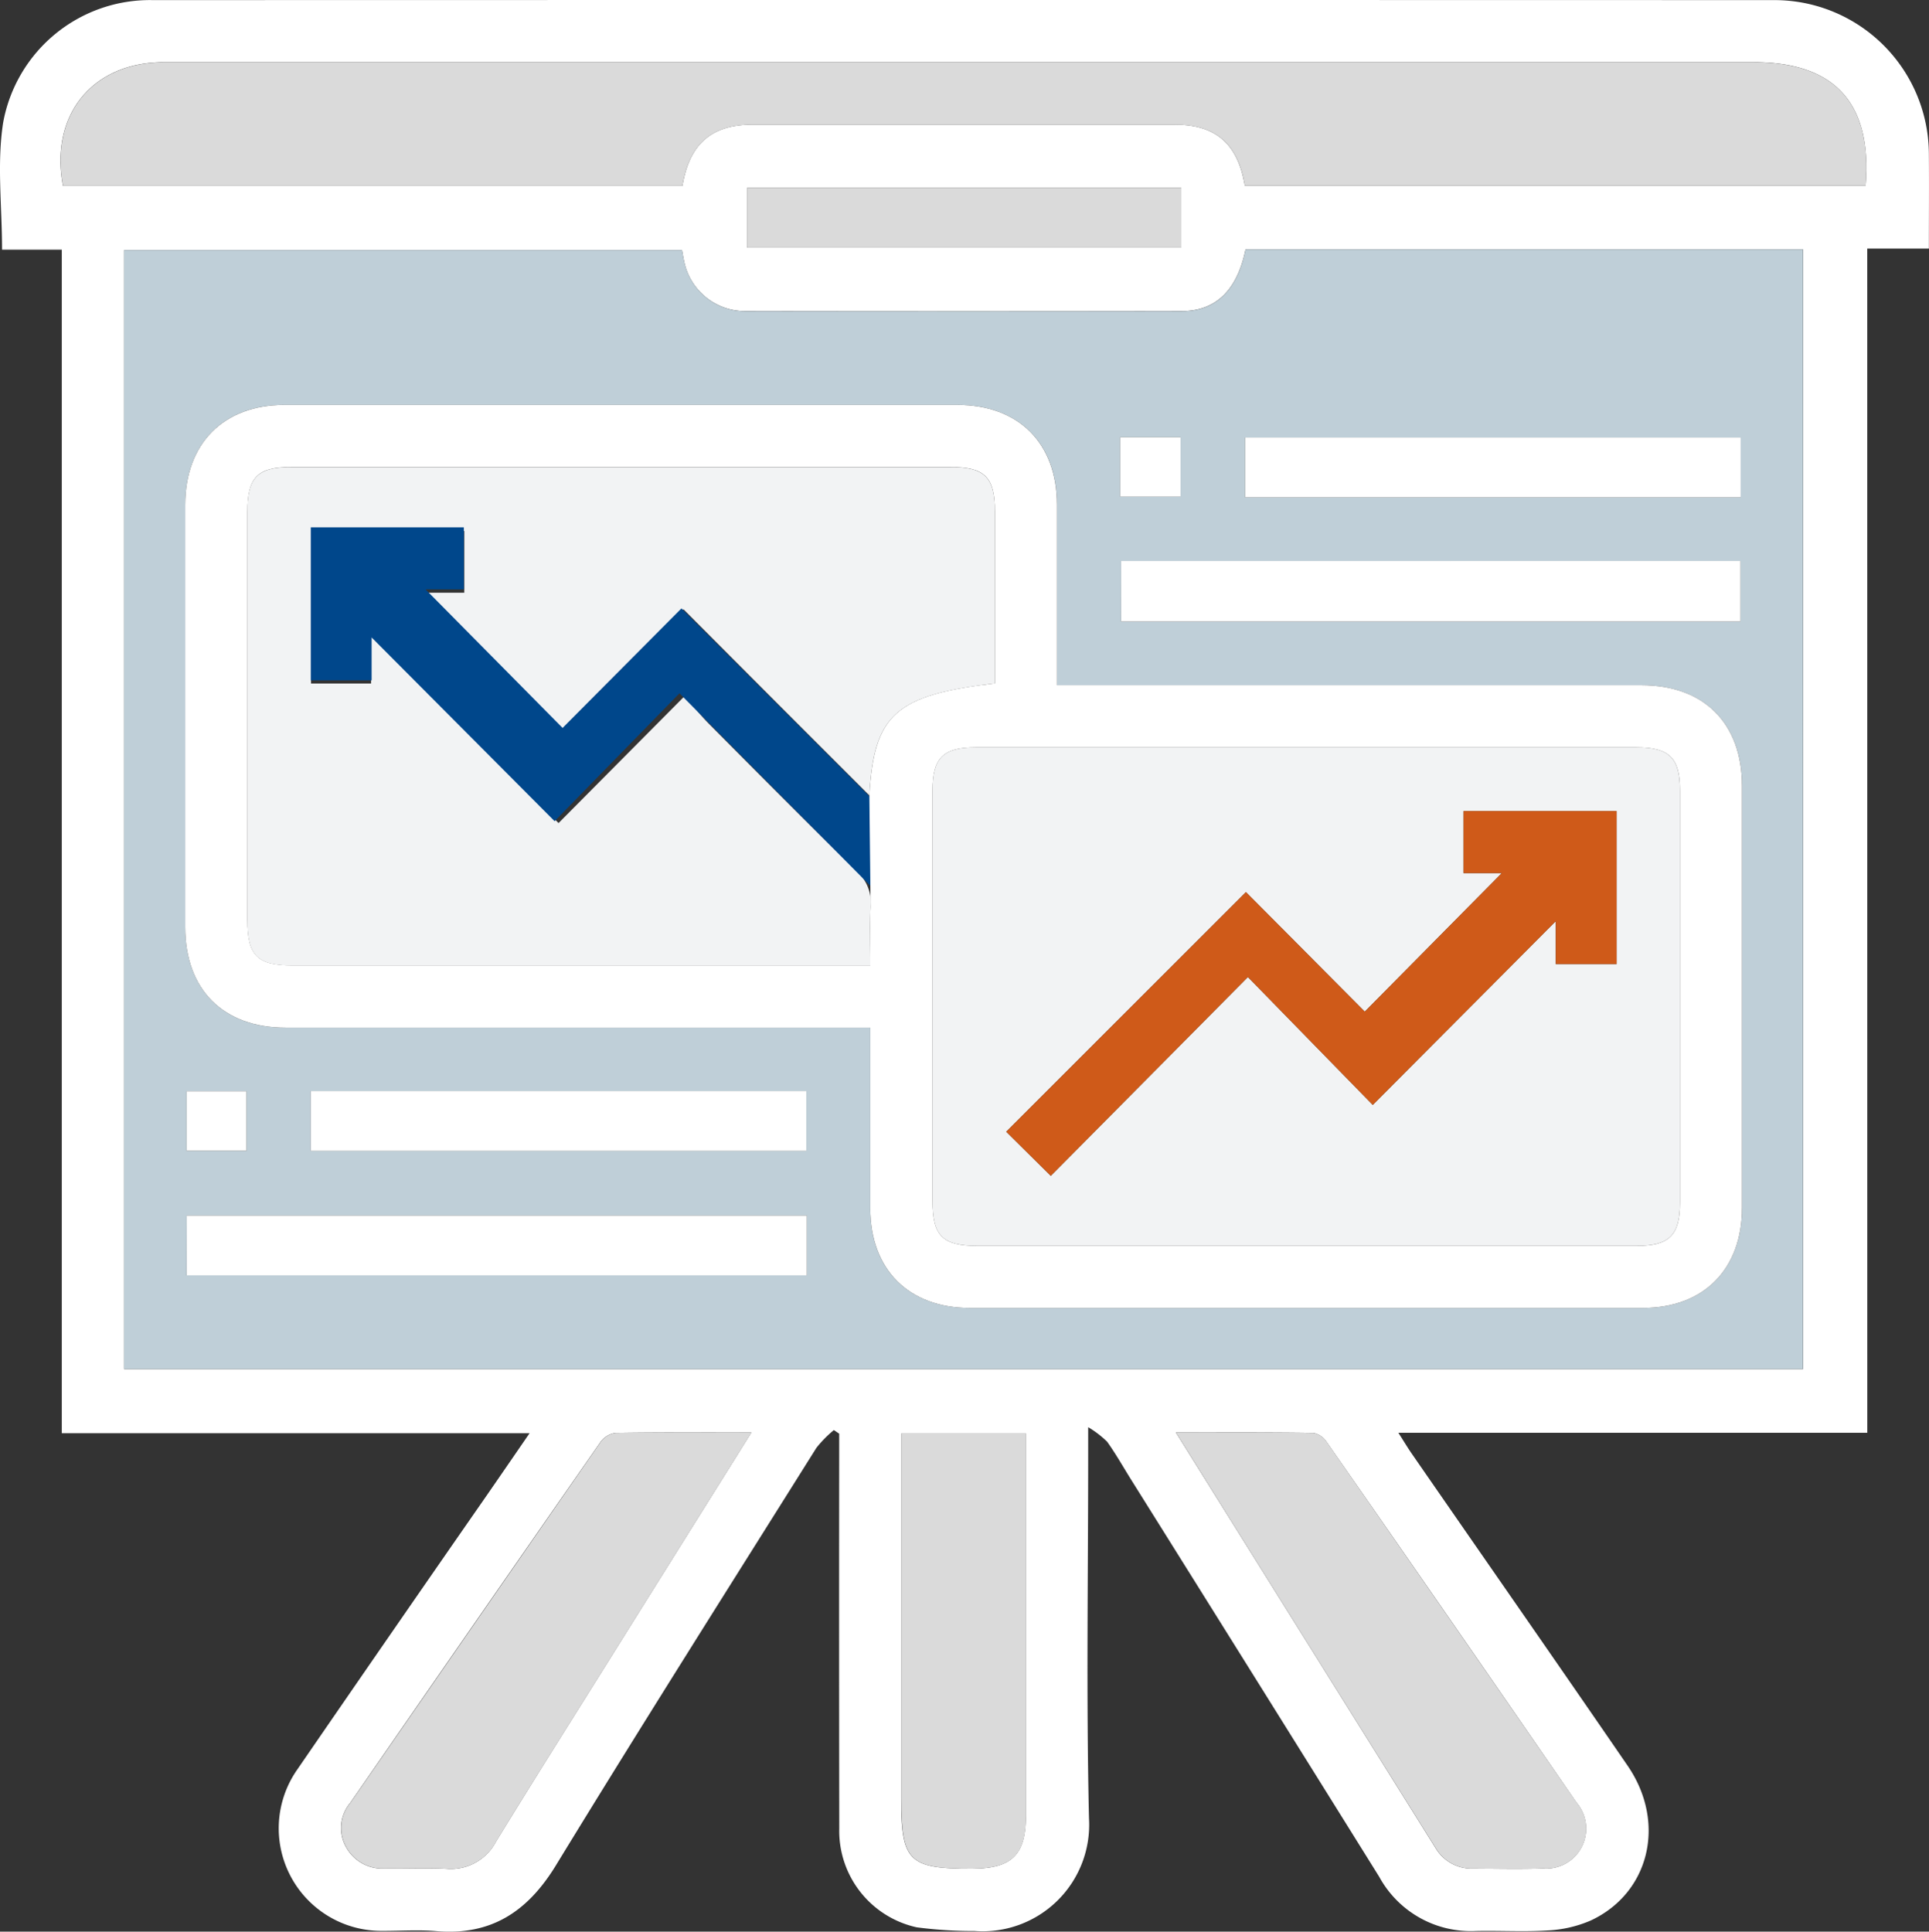
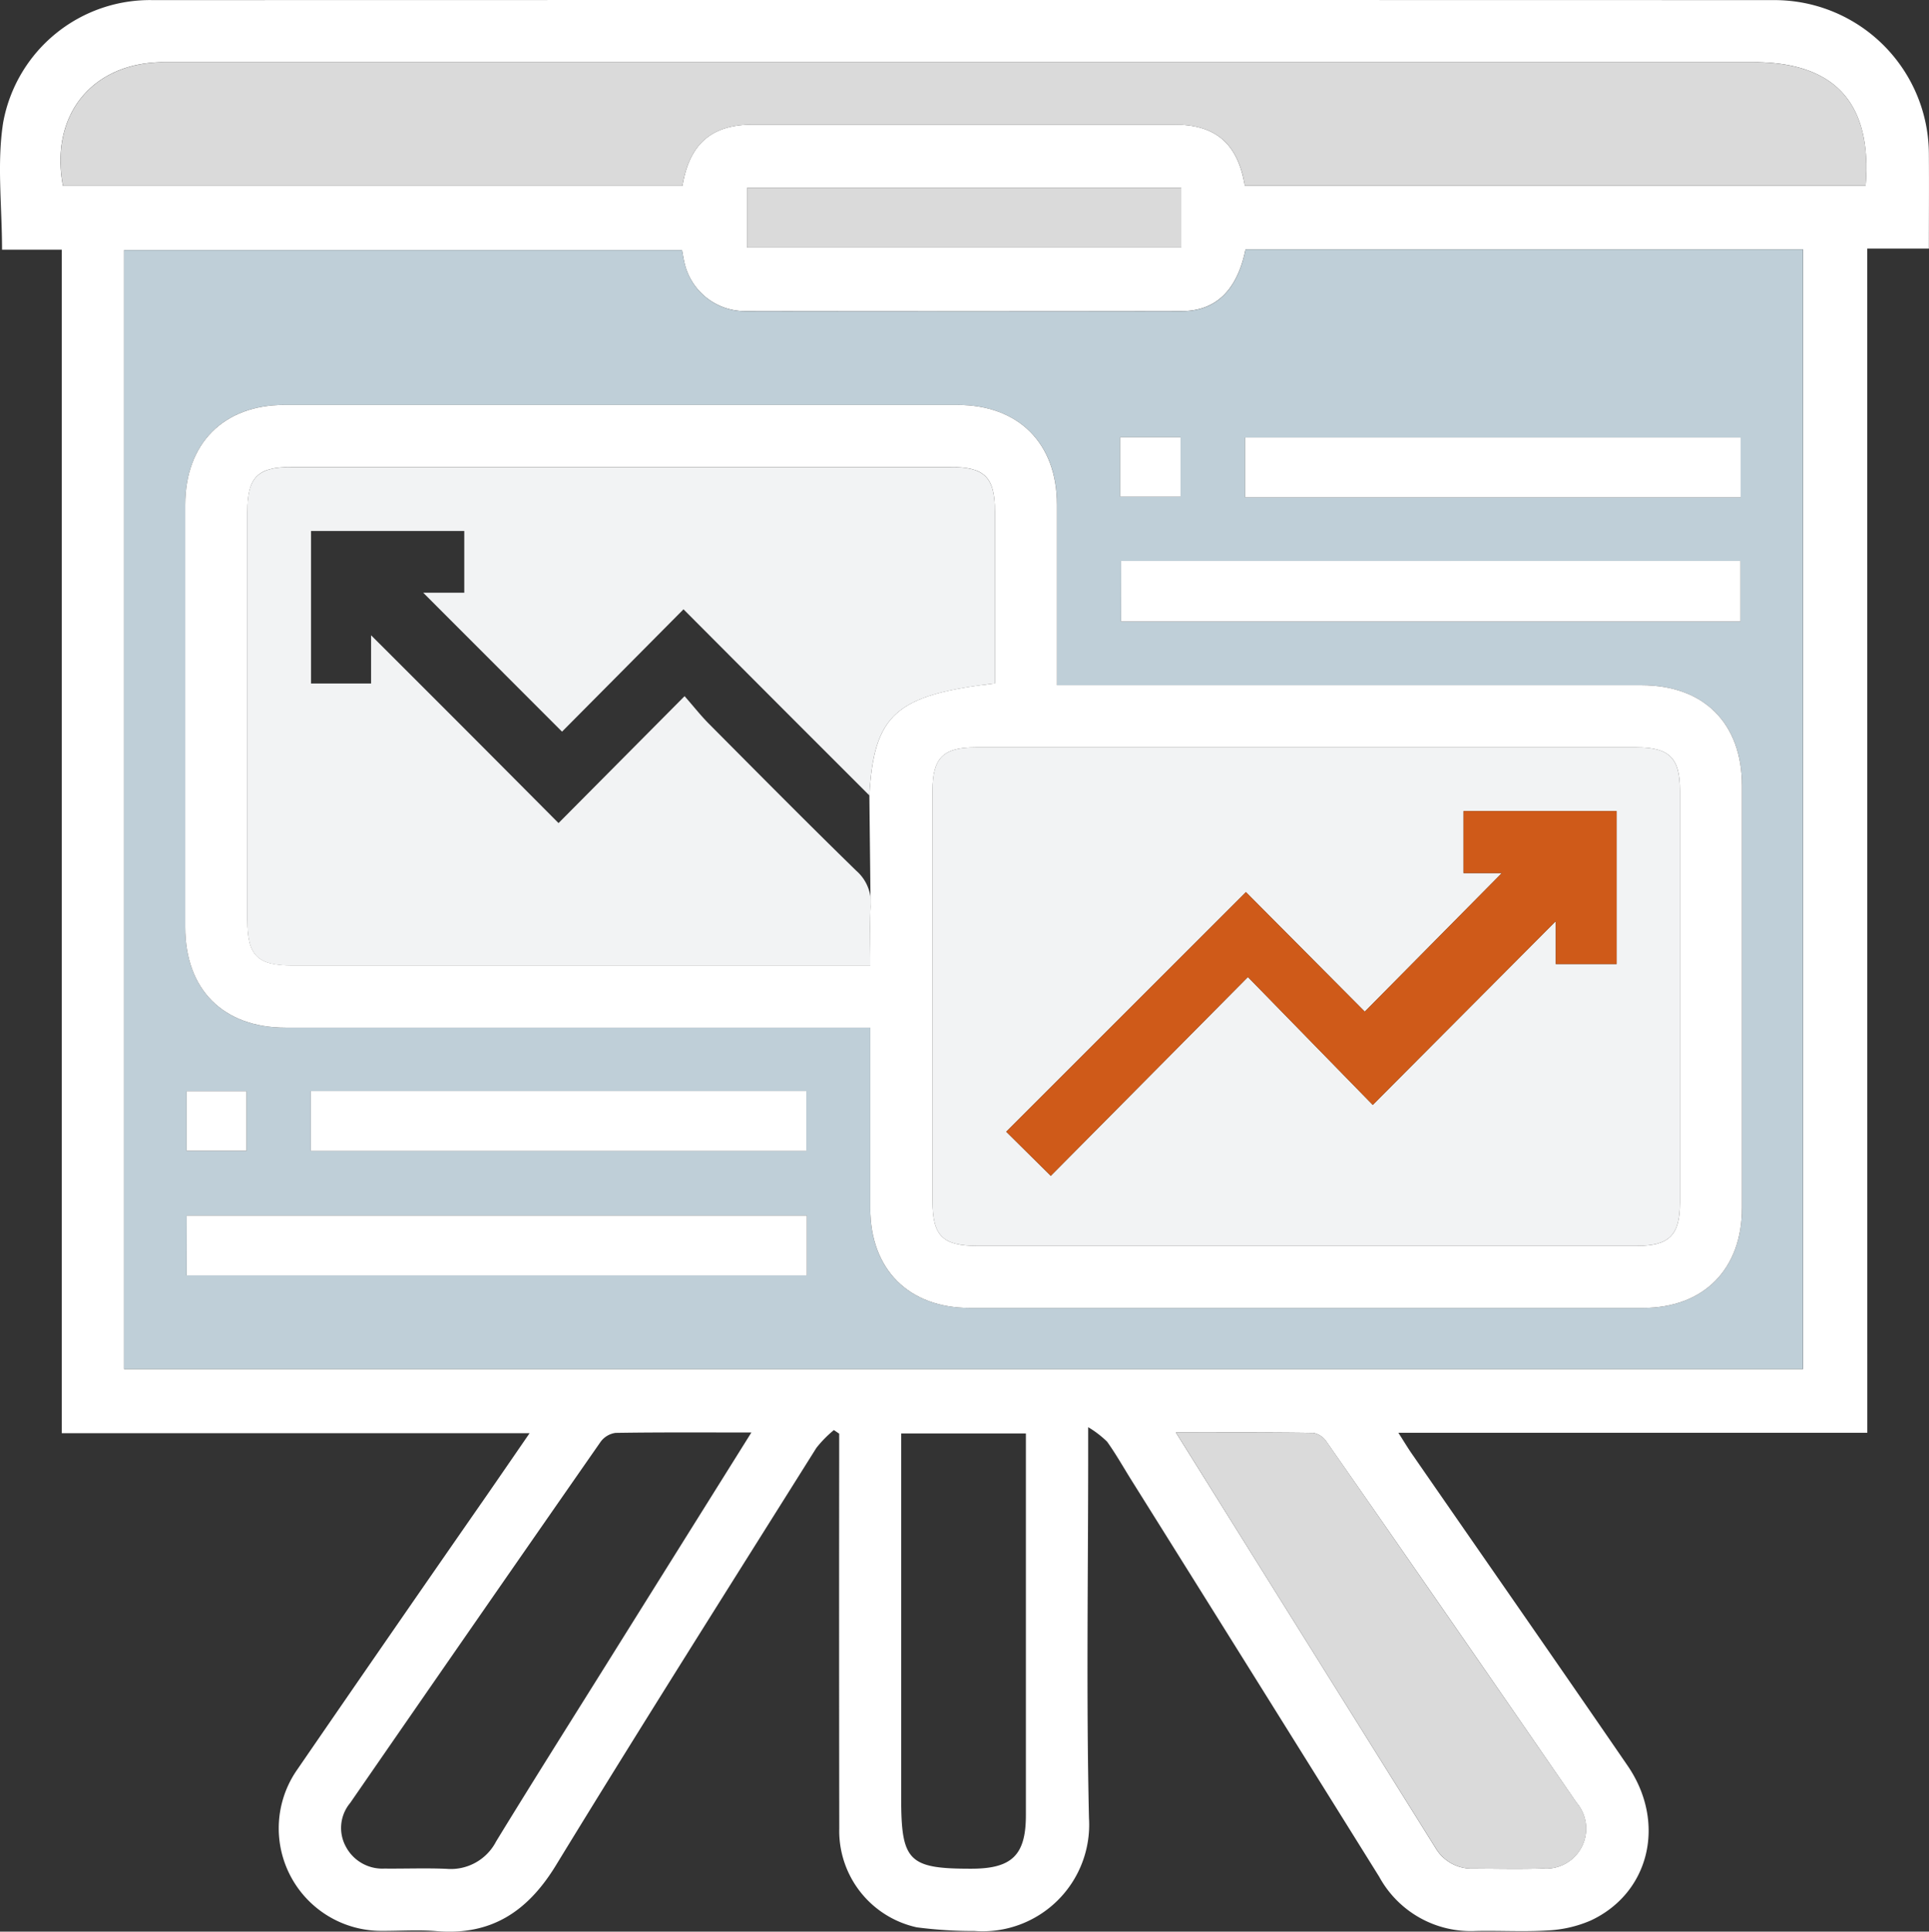
<svg xmlns="http://www.w3.org/2000/svg" width="126.841" height="127.022" viewBox="0 0 126.841 127.022">
  <rect x="0" y="0" width="126.841" height="127.022" fill="#333333" stroke="none" />
  <defs>
    <clipPath id="clip-path">
      <rect id="長方形_3425" data-name="長方形 3425" width="126.841" height="127.022" fill="none" />
    </clipPath>
  </defs>
  <g id="icon_point2_01" clip-path="url(#clip-path)">
    <path id="パス_3150" data-name="パス 3150" d="M122.785,94.217H91.95c.36.562.611.983.889,1.385,4.729,6.836,9.483,13.654,14.185,20.508,2.564,3.737,1.452,8.375-2.434,10.182a8.069,8.069,0,0,1-2.825.649c-1.571.1-3.155,0-4.732.036a6.857,6.857,0,0,1-6.344-3.566q-8.145-13.07-16.319-26.123c-.519-.831-1-1.687-1.57-2.483a6.516,6.516,0,0,0-1.247-.956v1.782c0,7.977-.13,15.958.053,23.931a7.006,7.006,0,0,1-7.521,7.415,28.3,28.3,0,0,1-3.807-.241,6.49,6.49,0,0,1-5.092-6.5q-.018-12.287-.005-24.572V94.276l-.348-.238a7.572,7.572,0,0,0-1.154,1.175c-5.73,9.131-11.5,18.24-17.118,27.437C34.7,125.7,32.3,127.288,28.7,126.986c-1.186-.1-2.388-.012-3.582-.017a6.742,6.742,0,0,1-5.561-10.622q6.191-9.011,12.43-17.986c.911-1.317,1.817-2.636,2.836-4.117H4.063V16.419H.134c0-2.893-.348-5.7.077-8.378A9.811,9.811,0,0,1,10.058.007q53.292-.014,106.583,0a10.155,10.155,0,0,1,10.192,10.14c.015,2.036,0,4.072,0,6.2h-4.051ZM81.9,16.4c-.544,2.683-1.946,4.058-4.205,4.061q-14.33.024-28.661,0a4.088,4.088,0,0,1-4.044-3.254c-.064-.268-.1-.541-.147-.764H8.16V90.026h110.4V16.4Zm-.047-4.2h40.82c.438-5.427-2.026-8.112-7.359-8.112q-52.266,0-104.532,0c-4.7,0-7.525,3.451-6.643,8.131H44.874c.455-2.758,1.92-4.025,4.6-4.026q13.883,0,27.765,0c2.7,0,4.151,1.251,4.612,4.005m-4.53,82c5.794,9.274,11.432,18.3,17.077,27.329a2.755,2.755,0,0,0,2.462,1.349c1.535.005,3.071.043,4.6-.009a2.627,2.627,0,0,0,2.209-4.321q-8.186-11.9-16.447-23.745a1.341,1.341,0,0,0-.871-.577c-2.928-.043-5.856-.026-9.034-.026m-27.912,0c-3.151,0-6.041-.02-8.929.026a1.465,1.465,0,0,0-.988.594q-8.255,11.854-16.462,23.74a2.562,2.562,0,0,0-.282,2.878,2.713,2.713,0,0,0,2.532,1.438c1.364.013,2.731-.042,4.093.017a3.35,3.35,0,0,0,3.252-1.8c2.377-3.889,4.81-7.742,7.226-11.606,3.134-5.016,6.272-10.029,9.558-15.283m9.853.059v24.007c0,4.13.5,4.622,4.638,4.614,2.648-.005,3.56-.9,3.561-3.516q0-11.9,0-23.805v-1.3Zm18.411-81.9H49.123v3.921H77.678Z" fill="#fff" />
    <path id="パス_3151" data-name="パス 3151" d="M81.9,16.4h36.654V90.026H8.16V16.448H44.846c.043.223.083.5.147.764a4.088,4.088,0,0,0,4.044,3.254q14.331.02,28.661,0c2.259,0,3.661-1.378,4.205-4.061M69.5,45.058c0-4.062,0-7.977,0-11.892,0-4.019-2.523-6.538-6.543-6.539q-22.134,0-44.267,0c-3.99,0-6.509,2.545-6.51,6.572q0,13.884,0,27.769c0,4.1,2.5,6.607,6.6,6.608q18.423,0,36.846,0h1.6c0,4.06,0,7.975,0,11.89,0,4.011,2.531,6.54,6.542,6.541q22.134,0,44.267,0c3.994,0,6.51-2.544,6.511-6.574q0-13.884,0-27.769c0-4.1-2.5-6.6-6.605-6.606q-18.36,0-36.719,0Zm4.212-4.191h40.729v-3.98H73.717Zm-61.442,43H53.054V79.93H12.275ZM114.459,28.771H81.87v3.934h32.589ZM20.436,75.685H53.021v-3.94H20.436ZM73.655,32.659h3.971V28.754H73.655Zm-57.447,39.1H12.267v3.92h3.941Z" fill="#bfcfd8" />
    <path id="パス_3152" data-name="パス 3152" d="M81.856,12.2c-.461-2.754-1.913-4.005-4.612-4.005q-13.883,0-27.765,0c-2.685,0-4.15,1.268-4.606,4.026H4.142C3.26,7.541,6.08,4.091,10.785,4.09q52.266-.006,104.532,0c5.333,0,7.8,2.684,7.359,8.112Z" fill="#dadada" />
    <path id="パス_3153" data-name="パス 3153" d="M77.326,94.2c3.178,0,6.106-.017,9.034.026a1.334,1.334,0,0,1,.871.577q8.247,11.856,16.447,23.745a2.627,2.627,0,0,1-2.209,4.321c-1.533.052-3.069.014-4.6.008a2.752,2.752,0,0,1-2.462-1.348C88.758,112.506,83.12,103.477,77.326,94.2" fill="#dadada" />
-     <path id="パス_3154" data-name="パス 3154" d="M49.414,94.2c-3.287,5.255-6.425,10.268-9.559,15.283-2.415,3.865-4.849,7.718-7.225,11.606a3.349,3.349,0,0,1-3.253,1.8c-1.362-.059-2.728,0-4.092-.017a2.714,2.714,0,0,1-2.533-1.438,2.562,2.562,0,0,1,.283-2.877q8.222-11.877,16.461-23.74a1.462,1.462,0,0,1,.989-.594c2.888-.047,5.777-.027,8.929-.027" fill="#dadada" />
-     <path id="パス_3155" data-name="パス 3155" d="M59.267,94.262h8.2v1.3q0,11.9,0,23.805c0,2.616-.913,3.512-3.561,3.517-4.143.007-4.638-.485-4.638-4.614V94.262" fill="#dadada" />
    <rect id="長方形_3418" data-name="長方形 3418" width="28.555" height="3.921" transform="translate(49.123 12.361)" fill="#dadada" />
    <rect id="長方形_3419" data-name="長方形 3419" width="40.729" height="3.98" transform="translate(73.717 36.887)" fill="#fff" />
    <rect id="長方形_3420" data-name="長方形 3420" width="40.779" height="3.935" transform="translate(12.275 79.93)" fill="#fff" />
    <rect id="長方形_3421" data-name="長方形 3421" width="32.589" height="3.934" transform="translate(81.87 28.771)" fill="#fff" />
    <rect id="長方形_3422" data-name="長方形 3422" width="32.585" height="3.94" transform="translate(20.436 71.745)" fill="#fff" />
    <rect id="長方形_3423" data-name="長方形 3423" width="3.971" height="3.905" transform="translate(73.655 28.754)" fill="#fff" />
    <rect id="長方形_3424" data-name="長方形 3424" width="3.941" height="3.92" transform="translate(12.267 71.755)" fill="#fff" />
    <path id="パス_3156" data-name="パス 3156" d="M85.9,81.923q-10.8,0-21.61,0c-2.319,0-2.972-.649-2.973-2.951q0-13.493,0-26.987c0-2.143.691-2.837,2.826-2.838q21.738,0,43.477,0c2.145,0,2.844.692,2.845,2.82q.006,13.559,0,27.116c0,2.141-.695,2.838-2.828,2.839q-10.869.006-21.738,0M81.926,58.664,66.164,74.421l2.93,2.9L82.056,64.248l8.21,8.409L102.3,60.574v2.819h4V53.333H96.234v4.08h2.518l-9.011,9.11-7.815-7.859" fill="#f2f3f4" />
    <path id="パス_3157" data-name="パス 3157" d="M65.419,44.941c-6.5.765-7.957,2.03-8.254,7.364-2.133-2.133-4.123-4.12-6.111-6.111-2.012-2.014-4.022-4.032-6.111-6.127l-7.986,8.045-9.129-9.136h2.7V34.917H20.452V44.945H24.4V41.773c2.257,2.255,4.247,4.241,6.233,6.231,2.012,2.016,4.02,4.036,6.093,6.12l8.289-8.346c.6.682,1.067,1.281,1.6,1.817,3.218,3.237,6.428,6.482,9.695,9.669a2.777,2.777,0,0,1,.94,2.345c-.071,1.229-.017,2.465-.017,3.882H55.816q-18.3,0-36.6,0c-2.3,0-2.95-.655-2.95-2.976q0-13.438,0-26.877c0-2.243.667-2.922,2.874-2.923q21.689,0,43.378,0c2.227,0,2.9.671,2.9,2.9,0,3.751,0,7.5,0,11.327" fill="#f2f3f4" />
    <path id="パス_3158" data-name="パス 3158" d="M81.926,58.664l7.815,7.859,9.011-9.11H96.234v-4.08H106.3v10.06h-4V60.574L90.266,72.657l-8.21-8.409L69.094,77.319l-2.93-2.9L81.926,58.664" fill="#cf5a19" />
-     <path id="パス_3159" data-name="パス 3159" d="M44.808,40.008l-7.815,7.859-9.011-9.11H30.5v-4.08H20.436v10.06h4V41.918L36.468,54l8.21-8.409L57.64,58.663l2.93-2.9L44.808,40.008" fill="#00478b" />
    <path id="パス_3160" data-name="パス 3160" d="M69.5,45.058h1.721q18.358,0,36.718,0c4.1,0,6.605,2.5,6.606,6.606q0,13.884,0,27.769c0,4.03-2.518,6.573-6.511,6.574q-22.134,0-44.267,0c-4.012,0-6.538-2.53-6.542-6.541-.005-3.915,0-7.83,0-11.89h-1.6q-18.423,0-36.846,0c-4.1,0-6.6-2.506-6.6-6.608q0-13.885,0-27.77c0-4.026,2.519-6.57,6.51-6.571q22.133,0,44.267,0c4.02,0,6.538,2.519,6.543,6.539,0,3.915,0,7.83,0,11.892M85.9,81.923q10.869,0,21.738,0c2.133,0,2.827-.7,2.828-2.839q0-13.559,0-27.116c0-2.128-.7-2.82-2.846-2.82q-21.738,0-43.476,0c-2.135,0-2.825.695-2.826,2.838q0,13.494,0,26.987c0,2.3.654,2.95,2.972,2.951q10.806,0,21.611,0M57.165,52.3c.3-5.334,1.751-6.6,8.254-7.364,0-3.825,0-7.575,0-11.326,0-2.23-.67-2.9-2.9-2.9q-21.688,0-43.377,0c-2.207,0-2.873.679-2.874,2.922q0,13.438,0,26.878c0,2.32.649,2.975,2.95,2.976h38.01c0-1.417-.054-2.653.017-3.882" fill="#fff" />
  </g>
</svg>